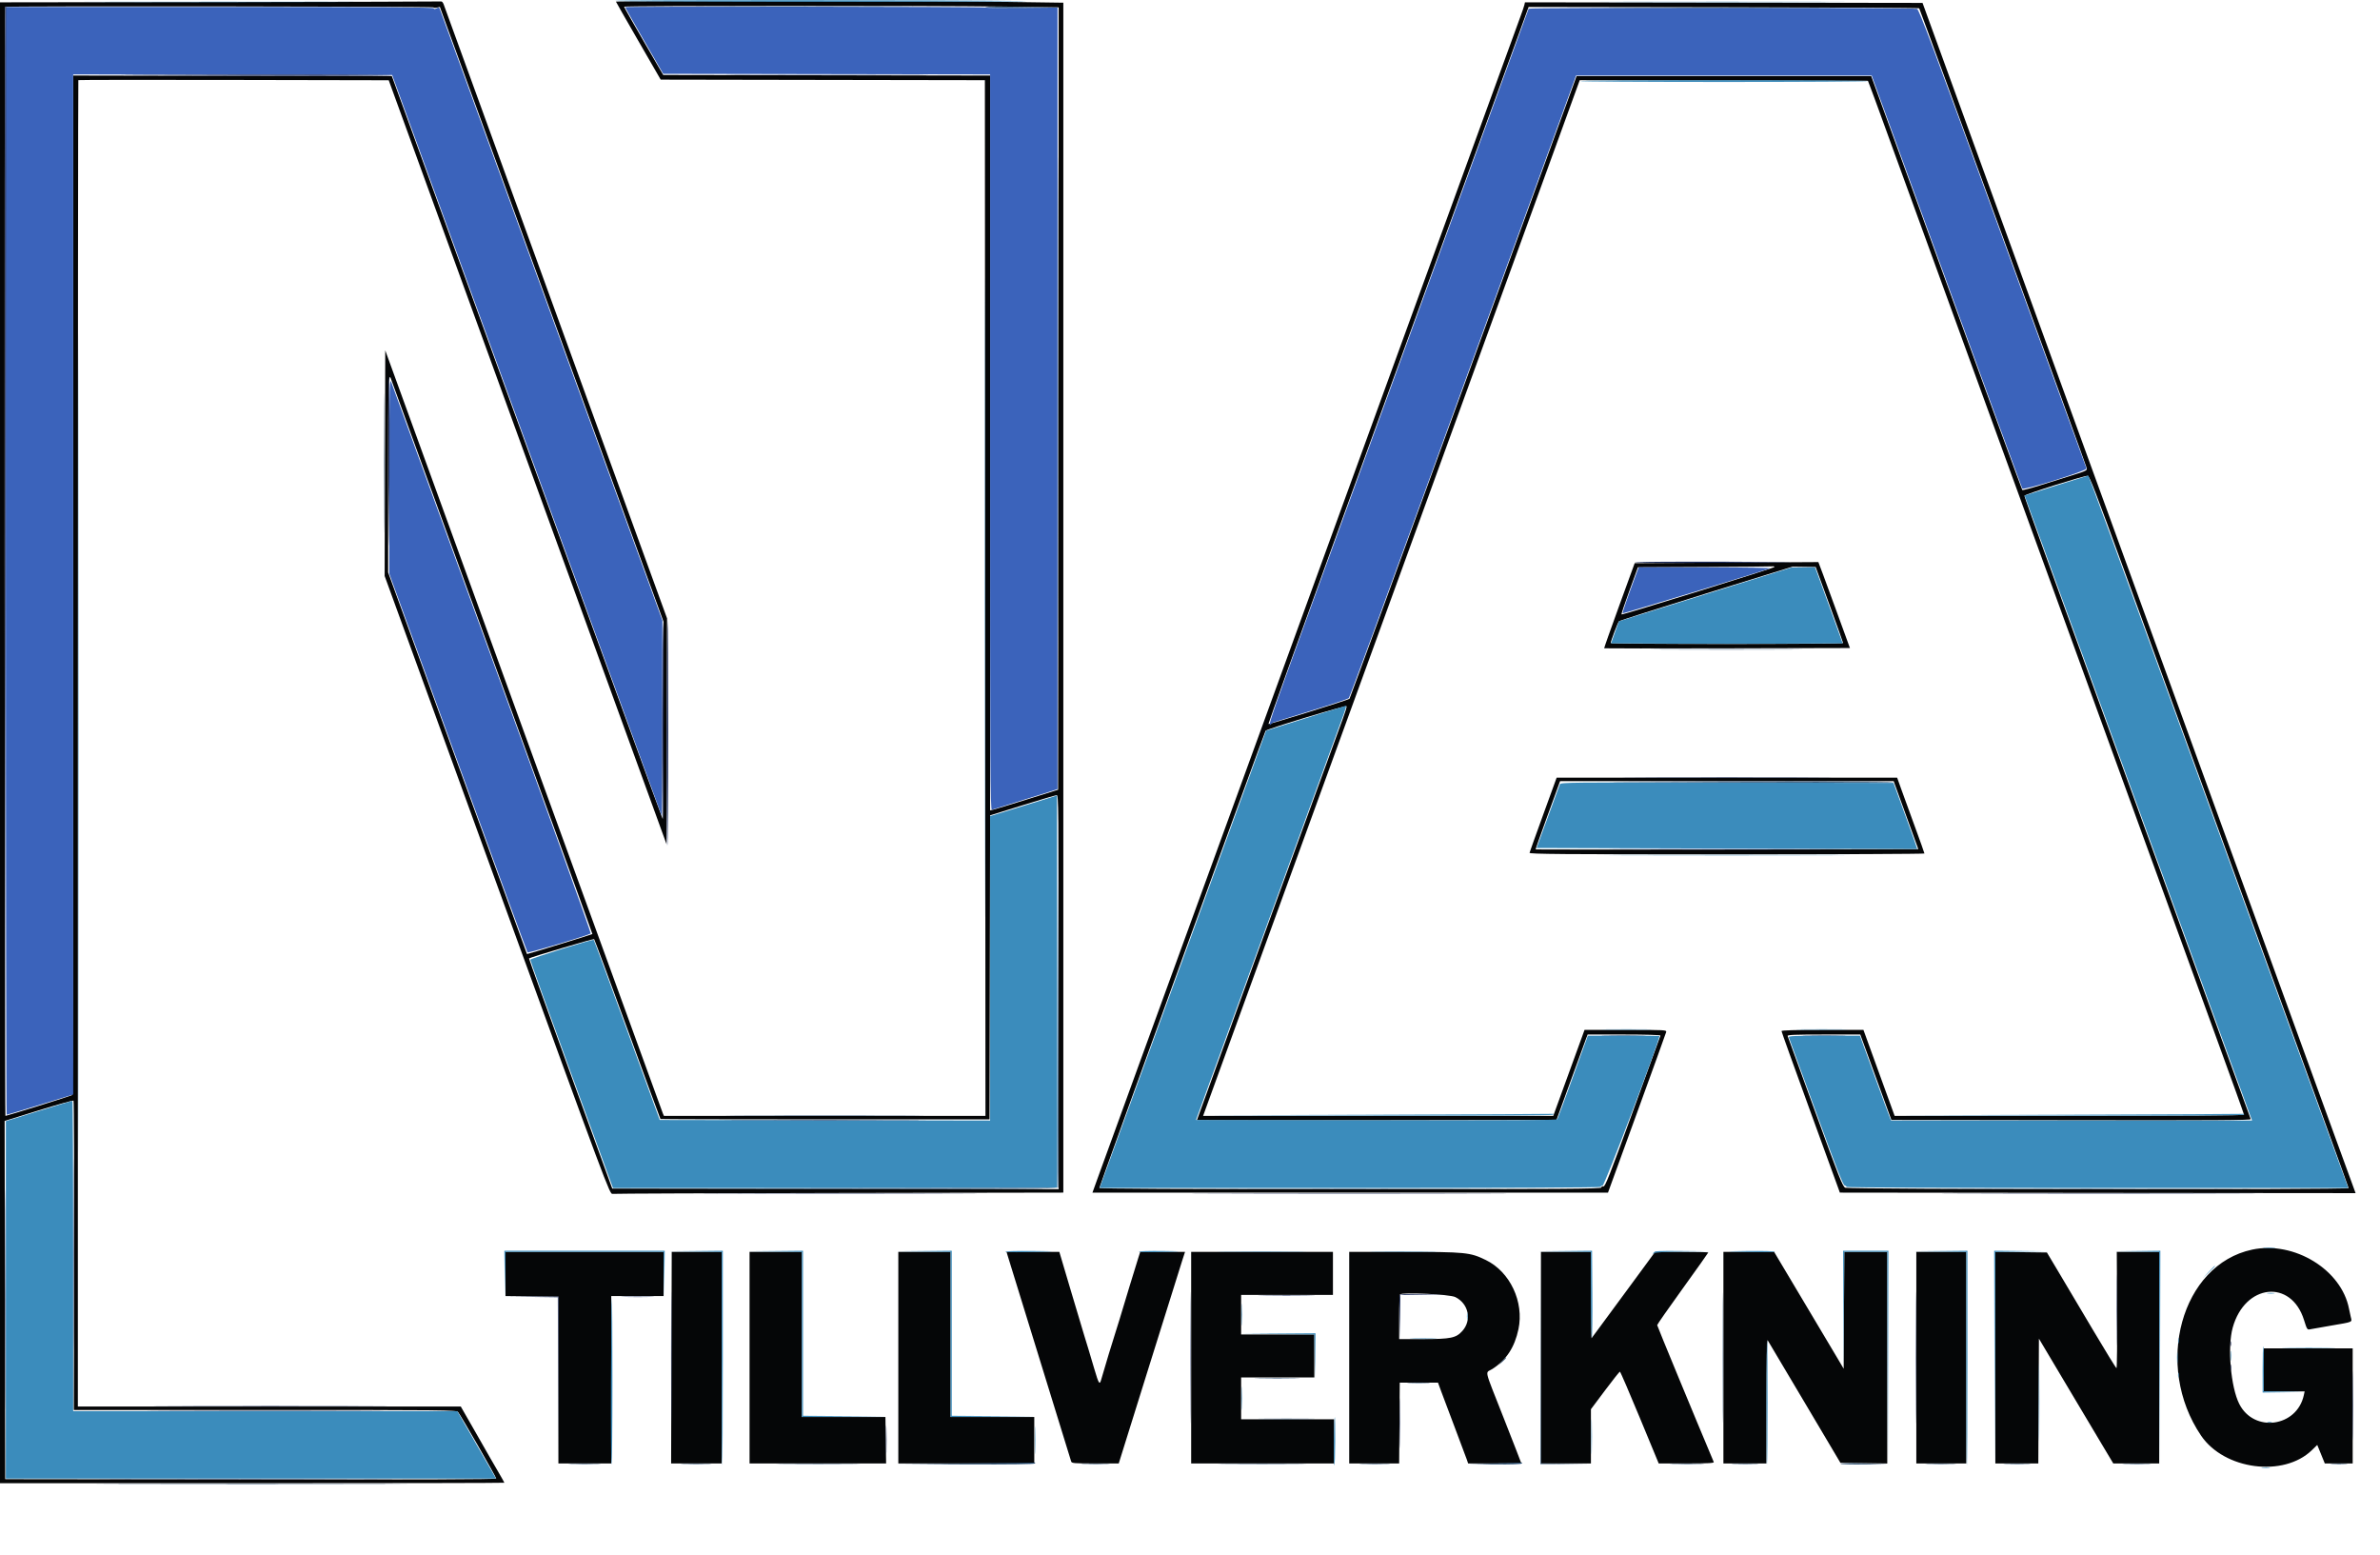
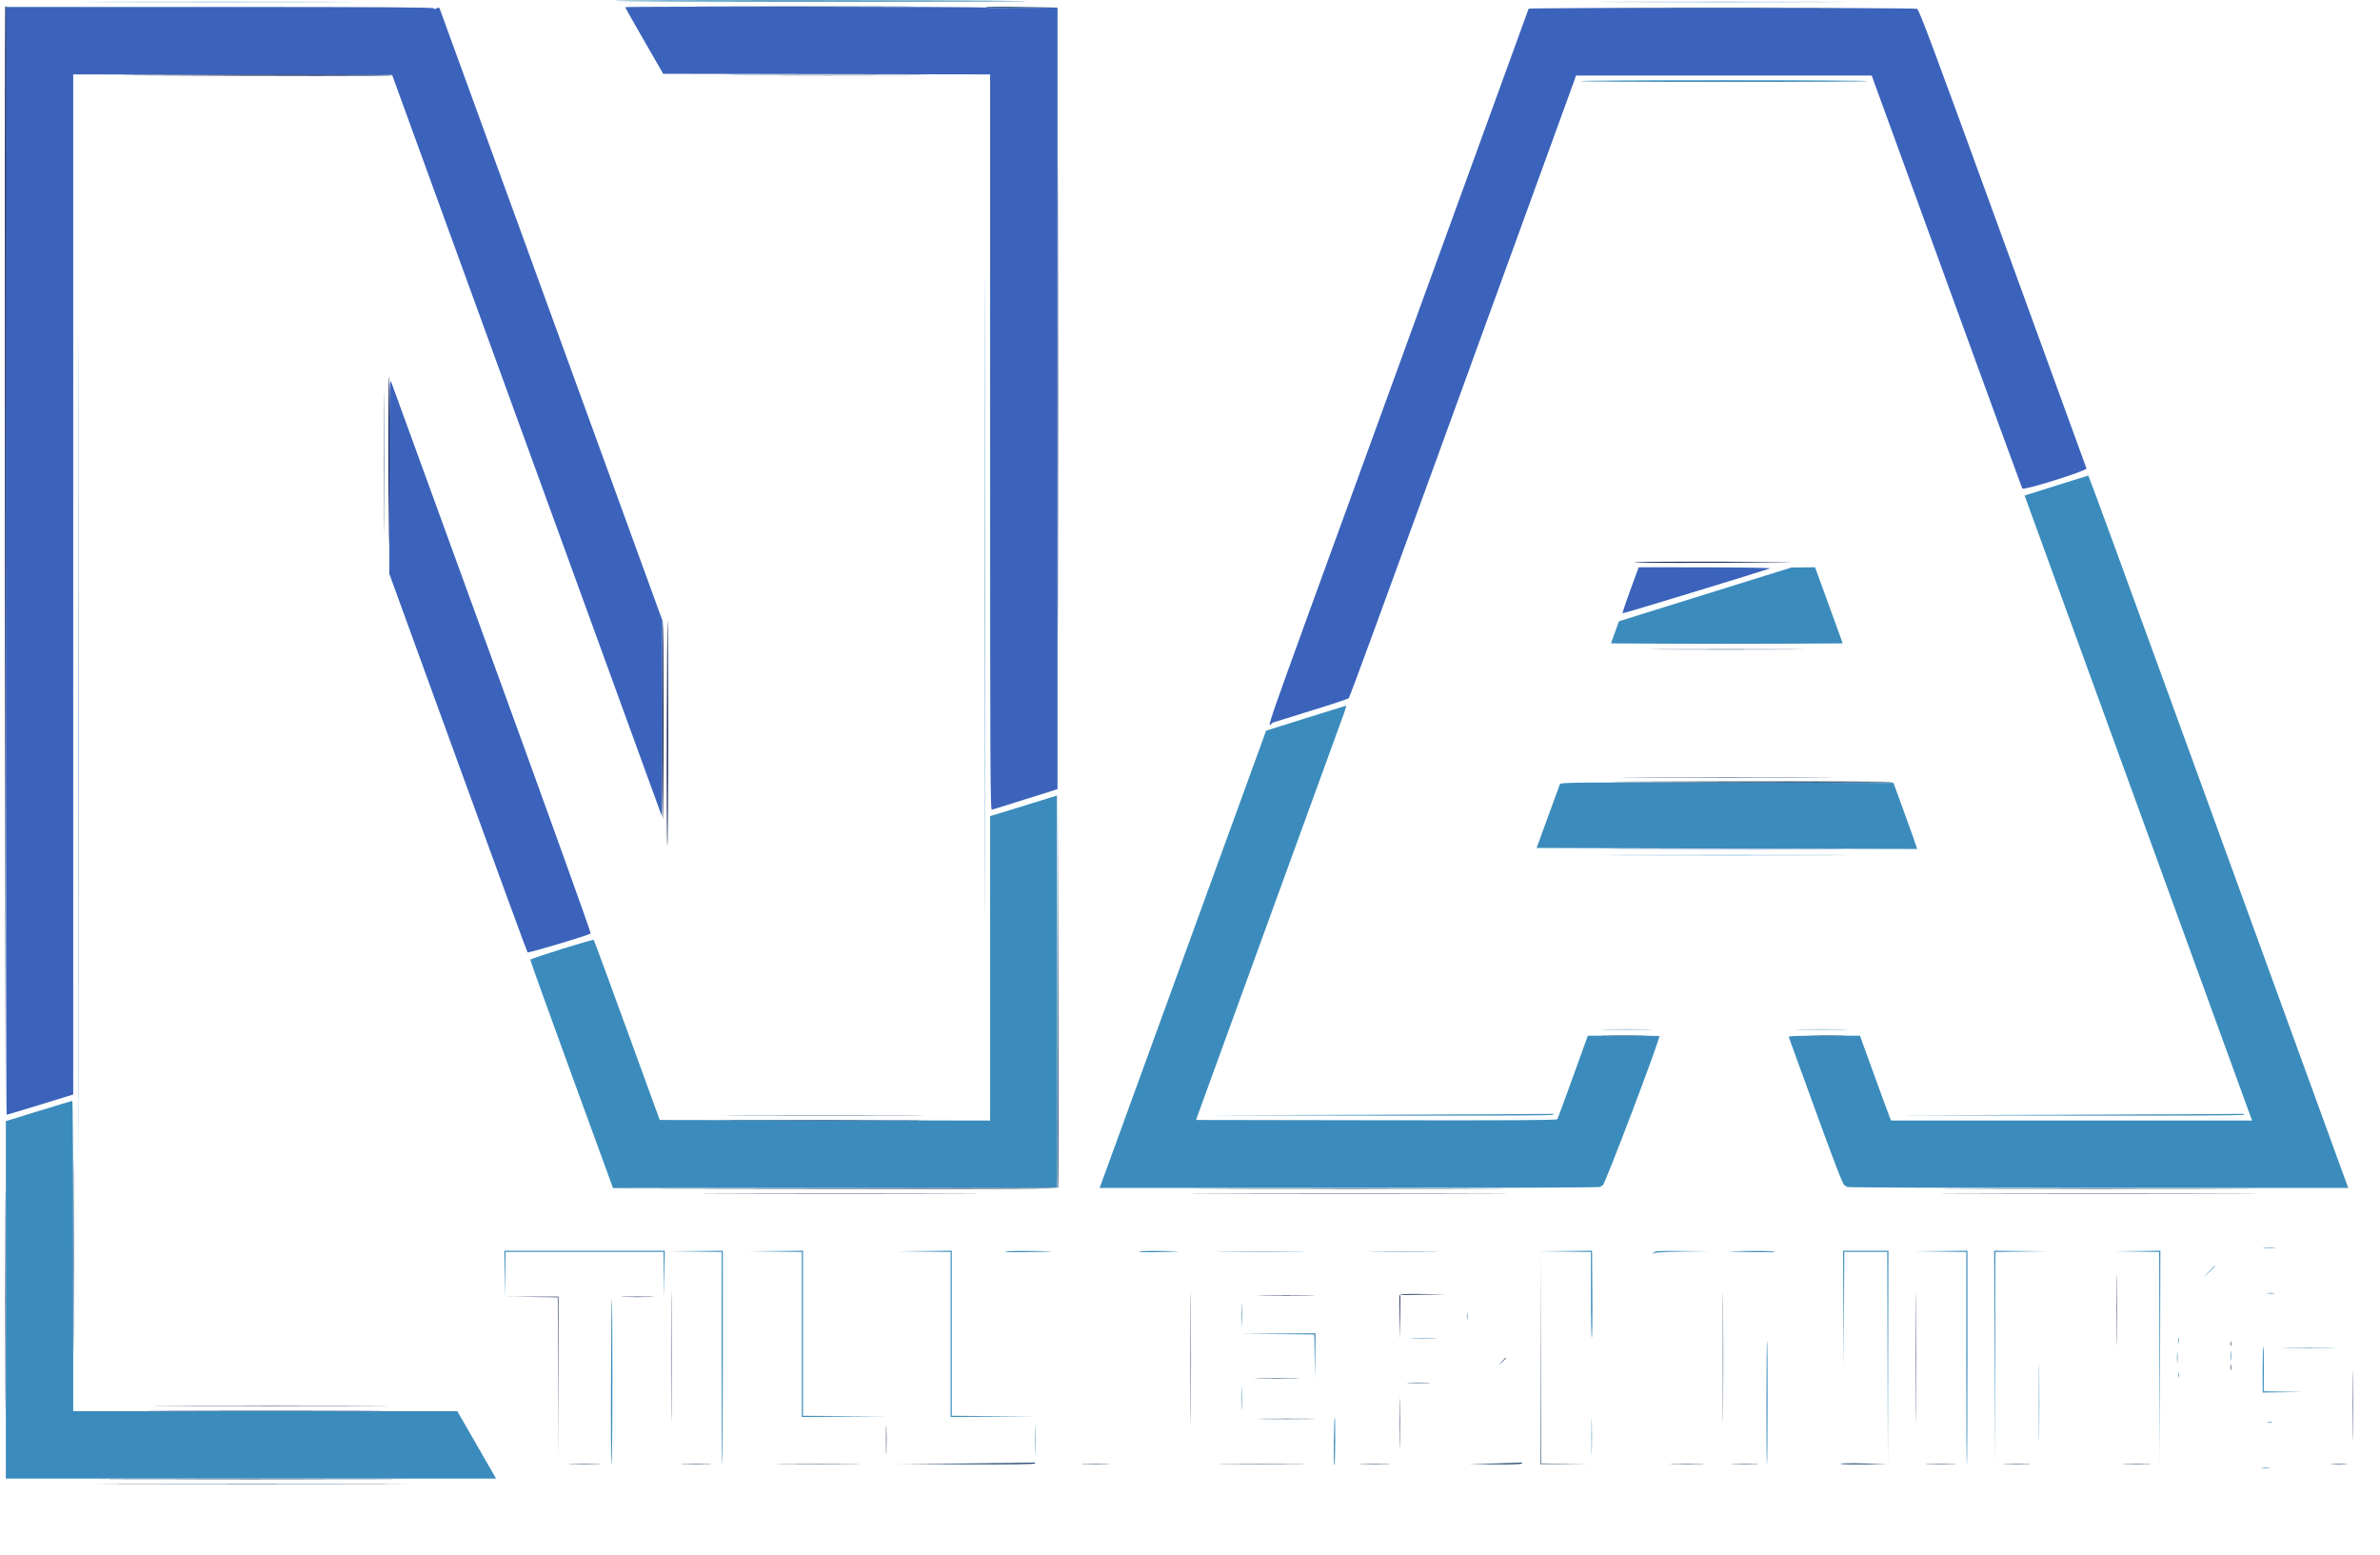
<svg xmlns="http://www.w3.org/2000/svg" id="svg" version="1.1" width="400" height="261.328" viewBox="0, 0, 400,261.328">
  <g id="svgg">
-     <path id="path0" d="M36.963 0.342 L -0.000 0.392 -0.000 124.805 L 0.000 249.219 42.383 249.219 C 65.693 249.219,84.766 249.183,84.766 249.139 C 84.766 249.096,84.336 248.327,83.810 247.430 C 83.284 246.534,82.647 245.433,82.394 244.985 C 82.141 244.536,80.923 242.404,79.688 240.249 L 77.441 236.329 45.264 236.329 L 13.086 236.328 13.086 124.935 C 13.086 63.669,13.123 13.505,13.167 13.460 C 13.212 13.416,24.967 13.402,39.290 13.431 L 65.332 13.483 88.672 77.650 L 112.012 141.817 112.062 122.862 L 112.111 103.906 93.435 52.588 C 83.163 24.363,74.672 1.028,74.567 0.732 C 74.462 0.437,74.275 0.217,74.151 0.244 C 74.027 0.270,57.292 0.314,36.963 0.342 M103.516 0.270 C 103.516 0.311,105.209 3.278,107.278 6.862 L 111.041 13.379 138.284 13.426 L 165.527 13.472 165.576 100.486 L 165.625 187.500 138.606 187.500 L 111.586 187.500 111.396 187.061 C 111.292 186.819,100.753 157.876,87.976 122.743 L 64.746 58.864 64.696 77.822 L 64.647 96.780 83.554 148.732 C 102.121 199.746,102.470 200.682,102.940 200.601 C 103.203 200.555,120.359 200.489,141.064 200.453 L 178.711 200.389 178.711 100.422 L 178.711 0.454 169.482 0.325 C 159.752 0.189,103.516 0.142,103.516 0.270 M256.197 0.830 C 256.143 1.072,255.837 1.973,255.516 2.832 C 255.195 3.691,247.370 25.181,238.127 50.586 C 206.760 136.801,203.560 145.593,197.849 161.230 C 194.711 169.824,191.813 177.778,191.408 178.906 C 191.004 180.034,189.423 184.385,187.895 188.574 C 186.367 192.764,184.777 197.136,184.361 198.291 L 183.605 200.391 226.929 200.391 L 270.252 200.391 275.088 187.099 C 277.748 179.789,279.969 173.637,280.024 173.427 C 280.121 173.055,279.967 173.047,273.216 173.048 L 266.309 173.050 263.680 180.275 L 261.051 187.500 231.626 187.500 L 202.200 187.500 207.223 173.682 C 209.986 166.082,212.470 159.248,212.743 158.496 C 213.016 157.744,222.483 131.729,233.782 100.684 C 245.081 69.639,256.840 37.317,259.914 28.857 L 265.502 13.475 289.719 13.525 L 313.936 13.574 314.273 14.453 C 314.458 14.937,314.795 15.837,315.020 16.455 C 315.245 17.073,315.600 18.040,315.807 18.604 C 316.015 19.167,316.902 21.606,317.778 24.023 C 318.654 26.440,321.566 34.438,324.249 41.797 C 326.932 49.155,337.903 79.302,348.629 108.789 C 359.355 138.276,370.159 167.963,372.639 174.759 C 375.119 181.555,377.148 187.202,377.148 187.308 C 377.148 187.433,366.890 187.500,347.788 187.500 L 318.427 187.500 315.805 180.275 L 313.184 173.050 306.299 173.049 C 301.751 173.047,299.414 173.114,299.414 173.246 C 299.414 173.355,301.535 179.266,304.126 186.381 C 306.718 193.495,308.924 199.558,309.028 199.853 L 309.217 200.389 352.558 200.439 C 376.395 200.466,395.898 200.484,395.898 200.478 C 395.898 200.473,393.959 195.155,391.588 188.662 C 389.217 182.168,384.948 170.439,382.102 162.598 C 377.238 149.196,374.549 141.811,373.211 138.184 C 372.894 137.324,361.493 105.991,347.875 68.555 L 323.116 0.488 289.706 0.439 L 256.296 0.390 256.197 0.830 M72.852 1.236 C 72.852 1.325,73.093 1.346,73.389 1.282 L 73.926 1.165 92.725 52.822 L 111.523 104.479 111.523 121.120 C 111.523 130.272,111.460 137.697,111.382 137.619 C 111.304 137.541,101.030 109.423,88.550 75.135 L 65.859 12.793 39.082 12.743 L 12.304 12.694 12.308 98.290 C 12.312 167.306,12.265 183.915,12.065 184.031 C 11.803 184.183,1.141 187.500,0.913 187.500 C 0.774 187.500,0.723 1.295,0.863 1.156 C 1.022 0.997,72.852 1.077,72.852 1.236 M168.701 1.106 L 177.930 1.236 177.881 66.966 L 177.832 132.697 172.656 134.310 C 169.810 135.197,167.239 135.977,166.943 136.043 L 166.406 136.164 166.406 74.430 L 166.406 12.697 138.937 12.647 L 111.468 12.598 108.181 6.934 C 106.374 3.818,104.892 1.204,104.889 1.123 C 104.881 0.942,156.032 0.929,168.701 1.106 M322.553 1.395 C 322.684 1.526,350.523 77.909,350.709 78.648 C 350.809 79.042,350.625 79.133,348.211 79.885 C 346.778 80.331,344.345 81.092,342.805 81.575 C 341.265 82.058,339.950 82.398,339.883 82.331 C 339.816 82.263,334.075 66.590,327.127 47.501 L 314.493 12.793 289.732 12.793 L 264.971 12.793 245.964 65.027 C 235.510 93.756,226.889 117.330,226.805 117.414 C 226.600 117.619,213.290 121.754,213.182 121.646 C 213.135 121.599,218.309 107.239,224.679 89.735 C 231.050 72.232,240.908 45.143,246.586 29.539 L 256.911 1.169 289.670 1.219 C 307.687 1.247,322.485 1.326,322.553 1.395 M65.735 63.721 C 65.811 63.962,73.465 85.025,82.745 110.527 C 92.024 136.028,99.593 156.915,99.564 156.940 C 99.458 157.035,88.612 160.356,88.572 160.306 C 88.550 160.277,83.289 145.840,76.882 128.223 L 65.233 96.191 65.234 79.736 C 65.234 64.345,65.298 62.315,65.735 63.721 M357.142 96.191 C 360.385 105.107,370.169 131.989,378.883 155.929 C 387.597 179.868,394.727 199.534,394.727 199.630 C 394.727 199.917,310.736 199.857,310.127 199.570 C 309.687 199.362,309.103 197.888,305.082 186.826 C 302.581 179.946,300.493 174.207,300.442 174.072 C 300.369 173.880,301.660 173.828,306.501 173.828 L 312.653 173.828 313.456 176.025 C 313.898 177.234,315.074 180.464,316.070 183.203 L 317.882 188.184 348.122 188.233 C 372.291 188.273,378.344 188.233,378.270 188.038 C 378.112 187.622,347.032 102.214,343.533 92.580 C 341.719 87.587,340.236 83.412,340.237 83.303 C 340.241 83.074,350.302 79.897,350.866 79.947 C 351.183 79.975,352.196 82.598,357.142 96.191 M290.151 94.531 L 274.736 94.629 272.144 101.751 C 270.718 105.669,269.576 108.899,269.607 108.930 C 269.638 108.961,278.945 108.964,290.289 108.936 L 310.914 108.887 308.282 101.669 C 306.834 97.700,305.631 94.448,305.608 94.443 C 305.585 94.438,298.630 94.478,290.151 94.531 M298.239 95.264 C 298.234 95.432,272.643 103.372,272.515 103.244 C 272.469 103.198,273.072 101.395,273.855 99.238 L 275.280 95.316 286.419 95.264 C 292.546 95.235,297.712 95.190,297.900 95.164 C 298.088 95.138,298.241 95.183,298.239 95.264 M307.460 101.577 C 308.728 105.047,309.766 107.957,309.766 108.045 C 309.766 108.132,300.977 108.203,290.234 108.203 C 279.492 108.203,270.703 108.132,270.703 108.045 C 270.703 107.743,271.904 104.588,272.092 104.395 C 272.197 104.287,278.805 102.178,286.776 99.707 L 301.268 95.215 303.212 95.242 L 305.155 95.269 307.460 101.577 M225.702 120.724 C 224.328 124.415,201.172 188.106,201.172 188.193 C 201.172 188.242,214.766 188.260,231.381 188.233 L 261.591 188.184 263.898 181.836 C 265.167 178.345,266.346 175.115,266.517 174.658 L 266.829 173.828 272.982 173.828 C 276.514 173.828,279.106 173.902,279.069 174.003 C 279.033 174.099,276.938 179.859,274.414 186.803 C 270.510 197.542,269.773 199.415,269.482 199.342 C 269.278 199.290,269.141 199.366,269.141 199.530 C 269.141 199.765,263.075 199.805,226.953 199.805 C 198.312 199.805,184.766 199.740,184.766 199.605 C 184.766 199.324,212.530 122.986,212.705 122.785 C 212.992 122.455,226.269 118.442,226.327 118.667 C 226.359 118.789,226.078 119.714,225.702 120.724 M259.375 136.845 C 258.140 140.244,257.100 143.144,257.066 143.290 C 257.013 143.512,262.354 143.555,290.220 143.555 C 308.490 143.555,323.436 143.489,323.435 143.408 C 323.433 143.328,322.723 141.328,321.855 138.965 C 320.988 136.602,319.957 133.767,319.563 132.666 L 318.848 130.665 290.234 130.665 L 261.621 130.665 259.375 136.845 M320.334 136.964 L 322.407 142.676 290.273 142.725 C 272.599 142.752,258.116 142.752,258.088 142.723 C 258.060 142.695,258.973 140.102,260.118 136.961 L 262.200 131.250 290.231 131.251 L 318.262 131.252 320.334 136.964 M177.930 166.700 L 177.930 199.806 140.412 199.756 L 102.895 199.707 95.871 180.397 C 92.009 169.776,88.874 161.067,88.906 161.042 C 89.183 160.832,99.741 157.701,99.850 157.797 C 99.929 157.867,102.454 164.679,105.461 172.935 C 108.468 181.191,110.960 187.979,110.999 188.018 C 111.038 188.057,123.499 188.089,138.690 188.089 L 166.309 188.089 166.358 162.544 L 166.408 137.000 171.827 135.313 C 174.807 134.386,177.400 133.619,177.588 133.610 C 177.912 133.595,177.930 135.294,177.930 166.700 M12.453 210.998 L 12.402 236.914 44.550 236.914 C 74.925 236.914,76.713 236.933,76.988 237.256 C 77.410 237.751,83.398 248.193,83.398 248.432 C 83.398 248.570,70.410 248.618,42.139 248.584 L 0.879 248.535 0.829 218.442 L 0.780 188.349 6.494 186.574 C 9.636 185.598,12.274 184.863,12.355 184.940 C 12.436 185.018,12.480 196.743,12.453 210.998 M378.530 209.965 C 366.591 212.488,361.930 229.435,369.932 241.226 C 373.831 246.970,383.808 248.275,388.554 243.662 L 389.454 242.787 389.711 243.415 C 389.853 243.760,390.139 244.460,390.346 244.970 L 390.723 245.897 393.066 245.898 L 395.410 245.898 395.410 236.230 L 395.410 226.563 387.939 226.563 L 380.469 226.563 380.469 230.176 L 380.469 233.789 383.902 233.789 L 387.336 233.789 387.198 234.424 C 386.034 239.802,378.812 240.780,376.345 235.894 C 374.917 233.064,374.339 226.355,375.242 223.088 C 377.284 215.705,385.070 214.868,387.230 221.799 C 387.727 223.390,387.768 223.453,388.258 223.355 C 388.540 223.298,390.088 223.025,391.699 222.749 C 395.622 222.074,395.305 222.217,395.078 221.234 C 394.974 220.781,394.846 220.190,394.795 219.922 C 393.541 213.345,385.585 208.474,378.530 209.965 M84.961 214.059 L 84.961 217.766 89.404 217.819 L 93.848 217.871 93.848 231.885 L 93.848 245.898 98.291 245.898 L 102.734 245.898 102.734 231.836 L 102.734 217.773 107.129 217.773 L 111.523 217.773 111.523 214.063 L 111.523 210.352 98.242 210.352 L 84.961 210.352 84.961 214.059 M112.844 228.125 L 112.793 245.898 117.041 245.898 L 121.289 245.898 121.289 228.125 L 121.289 210.352 117.092 210.352 L 112.895 210.352 112.844 228.125 M125.977 228.125 L 125.977 245.898 137.451 245.899 L 148.926 245.899 148.869 241.992 L 148.812 238.086 141.789 238.086 L 134.766 238.086 134.766 224.219 L 134.766 210.352 130.371 210.352 L 125.977 210.352 125.977 228.125 M150.977 228.125 L 150.977 245.898 162.402 245.898 L 173.828 245.898 173.828 241.992 L 173.828 238.086 166.797 238.086 L 159.766 238.086 159.766 224.219 L 159.766 210.352 155.371 210.352 L 150.977 210.352 150.977 228.125 M169.326 210.889 C 169.413 211.184,171.835 219.028,174.708 228.320 C 177.580 237.612,179.974 245.369,180.027 245.557 C 180.115 245.868,180.479 245.898,184.074 245.898 L 188.024 245.898 193.165 229.443 C 195.992 220.393,198.499 212.395,198.735 211.670 L 199.165 210.352 195.399 210.352 L 191.633 210.352 191.335 211.279 C 190.943 212.500,188.787 219.567,188.162 221.680 C 187.892 222.593,187.591 223.560,187.492 223.828 C 187.278 224.416,185.387 230.655,185.110 231.689 C 184.811 232.803,184.688 232.625,183.894 229.932 C 183.058 227.099,182.710 225.945,182.231 224.414 C 182.047 223.823,181.028 220.417,179.968 216.846 L 178.041 210.352 173.604 210.352 L 169.168 210.352 169.326 210.889 M200.195 228.125 L 200.195 245.898 212.207 245.898 L 224.219 245.898 224.219 242.188 L 224.219 238.477 216.406 238.477 L 208.594 238.477 208.594 234.961 L 208.594 231.445 214.746 231.445 L 220.898 231.445 220.898 227.832 L 220.898 224.219 214.746 224.219 L 208.594 224.219 208.594 220.898 L 208.594 217.578 216.309 217.578 L 224.023 217.578 224.023 213.965 L 224.023 210.352 212.109 210.352 L 200.195 210.352 200.195 228.125 M226.758 228.125 L 226.758 245.898 230.955 245.898 L 235.151 245.898 235.203 239.111 L 235.254 232.324 238.468 232.324 L 241.683 232.324 242.218 233.789 C 242.512 234.595,243.555 237.363,244.535 239.941 C 245.515 242.520,246.413 244.915,246.531 245.264 L 246.745 245.898 251.205 245.898 C 253.657 245.898,255.664 245.864,255.664 245.822 C 255.664 245.779,254.346 242.392,252.734 238.294 C 249.293 229.543,249.586 230.817,250.830 230.016 C 253.166 228.513,254.557 226.388,255.202 223.341 C 256.172 218.753,253.790 213.698,249.726 211.720 C 247.059 210.422,246.353 210.352,235.946 210.352 L 226.758 210.352 226.758 228.125 M258.984 228.125 L 258.984 245.898 263.184 245.898 L 267.383 245.898 267.383 241.343 L 267.383 236.787 269.749 233.628 C 271.050 231.890,272.177 230.469,272.253 230.469 C 272.329 230.469,273.828 233.940,275.583 238.184 L 278.776 245.898 283.452 245.898 C 287.117 245.898,288.106 245.846,288.025 245.654 C 284.824 238.054,278.516 222.795,278.516 222.653 C 278.516 222.544,280.449 219.775,282.813 216.500 C 285.176 213.224,287.109 210.500,287.109 210.447 C 287.109 210.395,285.098 210.352,282.640 210.352 L 278.171 210.352 273.611 216.553 C 271.103 219.963,268.698 223.228,268.266 223.807 L 267.480 224.860 267.429 217.606 L 267.378 210.352 263.181 210.352 L 258.984 210.352 258.984 228.125 M289.648 228.125 L 289.648 245.898 293.262 245.898 L 296.875 245.898 296.886 235.400 C 296.894 228.630,296.964 225.006,297.085 225.195 C 297.188 225.356,299.983 230.059,303.296 235.645 L 309.320 245.801 313.254 245.854 L 317.188 245.907 317.188 228.129 L 317.188 210.352 313.576 210.352 L 309.965 210.352 309.914 220.166 L 309.863 229.980 308.703 228.027 C 308.065 226.953,305.435 222.537,302.858 218.213 L 298.172 210.352 293.910 210.352 L 289.648 210.352 289.648 228.125 M322.070 228.125 L 322.070 245.898 326.270 245.898 L 330.469 245.898 330.469 228.125 L 330.469 210.352 326.270 210.352 L 322.070 210.352 322.070 228.125 M335.352 228.121 L 335.352 245.898 338.963 245.898 L 342.575 245.898 342.625 235.413 L 342.676 224.927 346.853 231.946 C 349.150 235.806,351.962 240.525,353.102 242.432 L 355.174 245.898 359.032 245.898 L 362.891 245.898 362.891 228.125 L 362.891 210.352 359.326 210.352 L 355.762 210.351 355.814 220.117 C 355.843 225.488,355.797 229.883,355.713 229.883 C 355.629 229.883,353.829 226.960,351.713 223.389 C 349.598 219.817,347.001 215.444,345.943 213.672 L 344.019 210.449 339.685 210.397 L 335.352 210.344 335.352 228.121 M244.585 217.940 C 246.835 219.048,247.410 221.826,245.765 223.647 C 244.702 224.824,243.837 225.000,239.125 225.000 L 235.156 225.000 235.156 221.322 C 235.156 219.299,235.222 217.577,235.303 217.497 C 235.708 217.092,243.631 217.470,244.585 217.940 " stroke="none" fill="#050607" fill-rule="evenodd" />
    <path id="path1" d="M105.078 1.203 C 105.078 1.274,106.515 3.823,108.271 6.867 L 111.464 12.402 138.935 12.452 L 166.406 12.501 166.406 74.338 C 166.406 129.732,166.437 136.163,166.705 136.060 C 166.869 135.997,168.737 135.412,170.855 134.759 C 172.974 134.106,175.388 133.350,176.221 133.079 L 177.734 132.585 177.734 66.927 L 177.735 1.270 171.836 1.324 C 168.591 1.354,165.814 1.332,165.664 1.274 C 165.266 1.121,105.078 1.051,105.078 1.203 M0.977 94.238 C 0.977 145.425,1.042 187.305,1.121 187.305 C 1.201 187.305,3.750 186.540,6.785 185.604 L 12.305 183.904 12.305 98.201 L 12.305 12.499 39.106 12.548 L 65.908 12.598 73.831 34.375 C 78.189 46.353,88.387 74.372,96.493 96.641 L 111.230 137.130 111.280 120.698 L 111.330 104.266 105.096 87.143 C 101.668 77.725,93.280 54.683,86.457 35.938 C 79.634 17.192,73.992 1.703,73.920 1.517 C 73.813 1.240,73.715 1.218,73.378 1.399 C 73.073 1.562,72.949 1.561,72.893 1.395 C 72.838 1.229,63.675 1.172,36.898 1.172 L 0.977 1.172 0.977 94.238 M256.912 1.465 C 256.745 1.930,248.163 25.519,231.400 71.582 C 210.580 128.795,213.055 121.711,213.995 121.390 C 214.408 121.249,217.383 120.323,220.605 119.333 C 223.828 118.343,226.566 117.433,226.690 117.311 C 226.813 117.189,232.541 101.621,239.417 82.715 C 246.294 63.809,254.706 40.693,258.110 31.348 C 261.515 22.002,264.431 13.982,264.590 13.525 L 264.880 12.695 289.727 12.695 L 314.574 12.695 327.160 47.281 C 334.082 66.304,339.807 81.966,339.880 82.088 C 340.098 82.445,350.813 79.091,350.668 78.711 C 350.607 78.550,344.265 61.132,336.574 40.005 C 324.755 7.534,322.529 1.574,322.185 1.481 C 321.417 1.274,256.986 1.258,256.912 1.465 M65.444 79.893 L 65.430 96.406 76.970 128.135 C 83.317 145.585,88.579 159.935,88.662 160.022 C 88.809 160.176,98.964 157.137,99.277 156.845 C 99.363 156.765,91.948 136.142,82.799 111.016 C 73.649 85.890,66.005 64.893,65.811 64.355 C 65.466 63.400,65.458 63.733,65.444 79.893 M275.037 96.338 C 273.519 100.412,272.633 102.972,272.712 103.051 C 272.784 103.123,295.167 96.304,297.461 95.512 C 297.747 95.413,293.276 95.337,286.684 95.328 L 275.419 95.313 275.037 96.338 M274.185 142.725 C 283.029 142.753,297.443 142.753,306.217 142.725 C 314.990 142.696,307.754 142.673,290.137 142.673 C 272.520 142.673,265.341 142.696,274.185 142.725 " stroke="none" fill="#3b63bb" fill-rule="evenodd" />
    <path id="path2" d="M103.320 0.146 C 103.321 0.227,120.305 0.293,141.065 0.293 C 161.824 0.293,175.645 0.239,171.777 0.173 C 161.477 -0.003,103.320 -0.025,103.320 0.146 M18.295 0.342 C 28.411 0.370,45.022 0.370,55.209 0.342 C 65.396 0.314,57.119 0.291,36.816 0.291 C 16.514 0.291,8.179 0.314,18.295 0.342 M272.705 0.342 C 281.917 0.370,296.990 0.370,306.201 0.342 C 315.413 0.314,307.876 0.291,289.453 0.291 C 271.030 0.291,263.494 0.314,272.705 0.342 M13.183 124.805 C 13.183 186.089,13.205 211.160,13.232 180.518 C 13.260 149.875,13.260 99.734,13.232 69.092 C 13.205 38.450,13.183 63.521,13.183 124.805 M165.526 100.391 C 165.526 148.247,165.549 167.825,165.576 143.896 C 165.604 119.968,165.604 80.813,165.576 56.885 C 165.549 32.957,165.526 52.534,165.526 100.391 M265.558 13.623 C 265.508 13.704,276.393 13.770,289.746 13.770 C 303.100 13.770,313.984 13.704,313.935 13.623 C 313.885 13.542,303.000 13.477,289.746 13.477 C 276.492 13.477,265.607 13.542,265.558 13.623 M345.575 81.590 L 340.271 83.257 340.523 83.963 C 341.006 85.313,377.319 185.070,377.910 186.670 L 378.506 188.281 348.171 188.281 L 317.836 188.281 317.643 187.842 C 317.537 187.600,316.358 184.393,315.024 180.714 L 312.598 174.027 306.571 174.025 C 301.830 174.024,300.564 174.076,300.636 174.268 C 300.687 174.402,302.739 180.040,305.198 186.798 C 308.522 195.933,309.756 199.107,310.010 199.174 C 310.198 199.224,310.352 199.342,310.352 199.437 C 310.352 199.536,328.244 199.609,352.507 199.609 L 394.662 199.609 386.818 178.076 C 382.504 166.233,372.697 139.294,365.026 118.213 C 357.354 97.131,351.033 79.892,350.978 79.902 C 350.924 79.913,348.492 80.672,345.575 81.590 M286.583 99.870 L 272.092 104.385 271.427 106.245 L 270.762 108.105 280.498 108.156 C 285.853 108.184,294.613 108.184,299.966 108.156 L 309.697 108.105 307.683 102.539 C 306.575 99.478,305.529 96.599,305.357 96.143 L 305.046 95.313 303.060 95.334 L 301.074 95.356 286.583 99.870 M219.434 120.682 L 212.794 122.766 211.979 125.006 C 211.530 126.238,205.235 143.528,197.989 163.428 L 184.814 199.609 226.989 199.609 C 252.891 199.609,269.120 199.539,269.052 199.428 C 268.990 199.328,269.131 199.218,269.364 199.184 C 269.700 199.134,278.800 175.173,278.902 174.072 C 278.904 174.045,276.196 174.023,272.884 174.023 L 266.862 174.023 264.372 180.923 C 263.002 184.718,261.818 187.926,261.739 188.052 C 261.631 188.228,254.380 188.271,231.303 188.233 L 201.009 188.184 213.199 154.688 C 219.904 136.265,225.607 120.598,225.874 119.873 C 226.141 119.148,226.295 118.565,226.217 118.577 C 226.138 118.589,223.086 119.536,219.434 120.682 M262.160 131.786 C 262.087 131.975,261.178 134.458,260.140 137.305 L 258.254 142.480 290.211 142.578 C 307.787 142.632,322.191 142.667,322.220 142.656 C 322.249 142.645,321.363 140.140,320.252 137.090 L 318.232 131.543 290.262 131.493 C 263.759 131.447,262.286 131.462,262.160 131.786 M173.340 135.003 C 170.977 135.736,168.450 136.514,167.725 136.731 L 166.406 137.126 166.406 162.704 L 166.406 188.283 138.643 188.233 L 110.880 188.184 105.389 173.110 C 102.369 164.820,99.850 157.988,99.790 157.928 C 99.641 157.779,89.189 161.039,89.128 161.254 C 89.100 161.348,92.217 170.020,96.053 180.524 L 103.027 199.622 140.317 199.615 C 160.826 199.611,177.635 199.578,177.671 199.543 C 177.706 199.507,177.713 184.671,177.686 166.574 L 177.637 133.670 173.340 135.003 M273.486 143.701 C 282.698 143.729,297.771 143.729,306.982 143.701 C 316.194 143.673,308.657 143.650,290.234 143.650 C 271.812 143.650,264.275 143.673,273.486 143.701 M269.886 172.998 C 271.853 173.030,275.017 173.030,276.917 172.998 C 278.817 172.966,277.207 172.940,273.340 172.940 C 269.473 172.940,267.918 172.966,269.886 172.998 M302.698 172.998 C 304.666 173.030,307.830 173.030,309.729 172.998 C 311.629 172.966,310.020 172.940,306.152 172.940 C 302.285 172.940,300.731 172.966,302.698 172.998 M6.498 186.681 L 0.985 188.379 0.981 218.408 L 0.977 248.438 42.173 248.438 L 83.370 248.438 80.116 242.773 L 76.861 237.109 44.583 237.109 L 12.305 237.109 12.305 211.035 C 12.305 196.694,12.239 184.966,12.158 184.972 C 12.078 184.979,9.531 185.748,6.498 186.681 M231.641 187.305 L 202.246 187.404 231.580 187.452 C 250.978 187.484,260.955 187.434,261.035 187.305 C 261.102 187.197,261.129 187.131,261.096 187.157 C 261.062 187.184,247.808 187.250,231.641 187.305 M347.754 187.305 L 318.457 187.404 347.803 187.452 C 367.268 187.484,377.148 187.434,377.148 187.305 C 377.148 187.197,377.126 187.131,377.100 187.157 C 377.073 187.184,363.867 187.250,347.754 187.305 M380.523 209.714 C 381.037 209.754,381.828 209.754,382.281 209.713 C 382.735 209.672,382.314 209.639,381.348 209.640 C 380.381 209.640,380.010 209.674,380.523 209.714 M84.810 214.111 L 84.855 218.066 84.912 214.209 L 84.969 210.352 98.242 210.352 L 111.515 210.352 111.573 214.209 L 111.630 218.066 111.674 214.111 L 111.719 210.156 98.242 210.156 L 84.766 210.156 84.810 214.111 M116.945 210.303 L 121.293 210.359 121.287 228.255 C 121.284 238.098,121.327 246.197,121.383 246.252 C 121.439 246.308,121.484 238.210,121.484 228.255 L 121.484 210.156 117.041 210.201 L 112.598 210.246 116.945 210.303 M130.322 210.303 L 134.766 210.359 134.766 224.222 L 134.766 238.086 141.943 238.040 L 149.121 237.993 142.041 237.940 L 134.961 237.886 134.961 224.021 L 134.961 210.156 130.420 210.201 L 125.879 210.246 130.322 210.303 M155.322 210.303 L 159.766 210.359 159.766 224.222 L 159.766 238.086 166.943 238.040 L 174.121 237.993 167.041 237.940 L 159.961 237.886 159.961 224.021 L 159.961 210.156 155.420 210.201 L 150.879 210.246 155.322 210.303 M168.945 210.303 C 168.945 210.383,170.329 210.427,172.021 210.399 C 177.714 210.306,178.252 210.236,173.584 210.196 C 171.033 210.174,168.945 210.222,168.945 210.303 M191.406 210.303 C 191.406 210.383,192.570 210.426,193.994 210.398 C 198.854 210.303,199.319 210.234,195.361 210.195 C 193.186 210.174,191.406 210.222,191.406 210.303 M206.020 210.303 C 209.385 210.333,214.834 210.333,218.129 210.303 C 221.425 210.273,218.672 210.248,212.012 210.248 C 205.352 210.248,202.655 210.273,206.020 210.303 M231.299 210.303 C 233.850 210.333,238.025 210.333,240.576 210.303 C 243.127 210.272,241.040 210.246,235.938 210.246 C 230.835 210.246,228.748 210.272,231.299 210.303 M263.037 210.303 L 267.383 210.359 267.383 217.593 C 267.383 221.572,267.449 224.787,267.529 224.737 C 267.610 224.688,267.652 221.386,267.622 217.402 L 267.569 210.156 263.130 210.201 L 258.691 210.246 263.037 210.303 M277.905 210.498 C 277.668 210.800,277.673 210.812,277.945 210.599 C 278.164 210.429,279.559 210.343,282.730 210.303 L 287.207 210.246 282.690 210.201 C 278.588 210.160,278.148 210.188,277.905 210.498 M290.918 210.292 C 294.786 210.431,298.393 210.437,298.310 210.303 C 298.260 210.222,296.225 210.174,293.787 210.196 C 291.350 210.218,290.059 210.261,290.918 210.292 M309.813 220.068 L 309.860 229.980 309.912 220.166 L 309.965 210.352 313.575 210.352 L 317.185 210.352 317.236 228.369 L 317.287 246.387 317.335 228.271 L 317.383 210.156 313.574 210.156 L 309.766 210.156 309.813 220.068 M326.125 210.303 L 330.473 210.359 330.467 228.255 C 330.463 238.098,330.506 246.197,330.562 246.252 C 330.618 246.308,330.664 238.210,330.664 228.255 L 330.664 210.156 326.221 210.201 L 321.777 210.246 326.125 210.303 M335.204 228.174 L 335.252 246.191 335.303 228.275 L 335.354 210.359 339.796 210.303 L 344.238 210.246 339.697 210.201 L 335.156 210.156 335.204 228.174 M359.227 210.302 L 362.889 210.360 362.939 228.276 L 362.990 246.191 363.038 228.174 L 363.086 210.156 359.326 210.200 L 355.566 210.245 359.227 210.302 M371.184 213.721 L 370.215 214.746 371.240 213.777 C 371.804 213.244,372.266 212.782,372.266 212.751 C 372.266 212.606,372.085 212.768,371.184 213.721 M381.104 217.327 C 381.399 217.372,381.882 217.372,382.178 217.327 C 382.473 217.283,382.231 217.246,381.641 217.246 C 381.050 217.246,380.808 217.283,381.104 217.327 M208.672 220.898 C 208.672 222.563,208.702 223.245,208.739 222.412 C 208.776 221.580,208.776 220.217,208.739 219.385 C 208.702 218.552,208.672 219.233,208.672 220.898 M102.688 232.129 C 102.660 239.810,102.703 246.094,102.783 246.094 C 102.864 246.094,102.930 239.810,102.930 232.129 C 102.930 224.448,102.887 218.164,102.835 218.164 C 102.782 218.164,102.716 224.448,102.688 232.129 M246.540 221.191 C 246.542 221.729,246.580 221.925,246.625 221.628 C 246.669 221.331,246.668 220.892,246.622 220.652 C 246.576 220.411,246.539 220.654,246.540 221.191 M214.693 224.170 L 220.890 224.224 220.948 227.981 L 221.005 231.738 221.049 227.881 L 221.094 224.023 214.795 224.069 L 208.496 224.115 214.693 224.170 M366.065 225.293 C 366.067 225.723,366.107 225.875,366.154 225.632 C 366.200 225.390,366.199 225.038,366.150 224.851 C 366.101 224.665,366.063 224.863,366.065 225.293 M237.364 224.950 C 238.417 224.986,240.087 224.985,241.075 224.950 C 242.063 224.915,241.201 224.886,239.160 224.886 C 237.119 224.886,236.311 224.915,237.364 224.950 M296.878 235.654 C 296.873 241.435,296.913 246.121,296.966 246.068 C 297.094 245.940,297.114 225.369,296.986 225.241 C 296.932 225.187,296.884 229.873,296.878 235.654 M342.669 235.645 C 342.669 241.445,342.694 243.790,342.725 240.855 C 342.755 237.921,342.755 233.174,342.724 230.308 C 342.694 227.443,342.669 229.844,342.669 235.645 M380.273 230.046 L 380.273 233.984 383.643 233.941 L 387.012 233.897 383.733 233.838 L 380.454 233.780 380.477 230.057 C 380.490 228.009,380.450 226.283,380.387 226.220 C 380.325 226.158,380.273 227.879,380.273 230.046 M384.437 226.513 C 386.458 226.545,389.710 226.545,391.663 226.513 C 393.617 226.482,391.963 226.456,387.988 226.456 C 384.014 226.456,382.415 226.482,384.437 226.513 M374.869 227.832 C 374.870 228.584,374.905 228.868,374.947 228.462 C 374.990 228.057,374.989 227.442,374.946 227.095 C 374.903 226.749,374.868 227.080,374.869 227.832 M365.886 228.125 C 365.886 228.931,365.920 229.260,365.963 228.857 C 366.005 228.455,366.005 227.795,365.963 227.393 C 365.920 226.990,365.886 227.319,365.886 228.125 M366.061 231.055 C 366.061 231.431,366.101 231.584,366.150 231.396 C 366.199 231.208,366.199 230.901,366.150 230.713 C 366.101 230.525,366.061 230.679,366.061 231.055 M208.673 234.961 C 208.673 236.733,208.703 237.458,208.739 236.572 C 208.775 235.686,208.775 234.236,208.739 233.350 C 208.703 232.463,208.673 233.188,208.673 234.961 M267.467 241.406 C 267.467 244.038,267.495 245.115,267.529 243.799 C 267.563 242.483,267.563 240.330,267.529 239.014 C 267.495 237.698,267.467 238.774,267.467 241.406 M224.178 242.109 C 224.147 244.321,224.181 246.168,224.253 246.213 C 224.326 246.258,224.395 244.448,224.406 242.190 C 224.418 239.933,224.384 238.086,224.331 238.086 C 224.278 238.086,224.209 239.896,224.178 242.109 M173.910 241.992 C 173.910 244.087,173.939 244.944,173.974 243.896 C 174.009 242.849,174.009 241.135,173.974 240.088 C 173.939 239.041,173.910 239.897,173.910 241.992 M381.104 239.002 C 381.292 239.051,381.599 239.051,381.787 239.002 C 381.975 238.953,381.821 238.913,381.445 238.913 C 381.069 238.913,380.916 238.953,381.104 239.002 M380.228 246.626 C 380.579 246.669,381.106 246.668,381.400 246.624 C 381.693 246.579,381.406 246.544,380.762 246.545 C 380.117 246.546,379.877 246.582,380.228 246.626 " stroke="none" fill="#3b8cbc" fill-rule="evenodd" />
-     <path id="path3" d="M120.151 1.123 C 128.387 1.151,141.922 1.151,150.229 1.123 C 158.536 1.095,151.797 1.072,135.254 1.072 C 118.711 1.072,111.914 1.095,120.151 1.123 M165.598 1.224 C 165.681 1.306,168.423 1.350,171.692 1.321 L 177.637 1.269 171.543 1.172 C 168.191 1.118,165.516 1.141,165.598 1.224 M273.291 1.318 C 282.180 1.346,296.726 1.346,305.615 1.318 C 314.504 1.290,307.231 1.267,289.453 1.267 C 271.675 1.267,264.402 1.290,273.291 1.318 M177.831 66.992 C 177.831 103.140,177.853 117.927,177.881 99.854 C 177.908 81.780,177.908 52.205,177.881 34.131 C 177.853 16.057,177.831 30.845,177.831 66.992 M64.547 77.832 C 64.547 88.252,64.571 92.486,64.600 87.241 C 64.629 81.996,64.628 73.471,64.600 68.296 C 64.571 63.121,64.547 67.412,64.547 77.832 M279.849 109.131 C 285.577 109.160,294.894 109.160,300.552 109.131 C 306.210 109.102,301.523 109.079,290.137 109.079 C 278.750 109.079,274.120 109.102,279.849 109.131 M272.266 131.395 C 298.888 131.528,318.313 131.529,318.232 131.396 C 318.182 131.316,305.556 131.271,290.174 131.297 C 274.792 131.323,266.733 131.367,272.266 131.395 M177.783 166.552 L 177.734 199.608 140.674 199.658 L 103.613 199.708 140.680 199.756 C 170.189 199.795,177.766 199.755,177.839 199.561 C 177.891 199.426,177.909 184.507,177.882 166.406 L 177.831 133.496 177.783 166.552 M269.775 173.974 C 271.467 174.007,274.236 174.007,275.928 173.974 C 277.620 173.942,276.235 173.915,272.852 173.915 C 269.468 173.915,268.083 173.942,269.775 173.974 M303.577 173.974 C 305.275 174.007,308.000 174.007,309.631 173.974 C 311.263 173.942,309.873 173.915,306.543 173.915 C 303.213 173.915,301.878 173.942,303.577 173.974 M125.162 187.451 C 132.609 187.479,144.738 187.479,152.115 187.451 C 159.492 187.423,153.398 187.400,138.574 187.400 C 123.750 187.400,117.714 187.423,125.162 187.451 M205.826 199.756 C 217.463 199.784,236.448 199.784,248.014 199.756 C 259.580 199.728,250.059 199.705,226.855 199.705 C 203.652 199.705,194.189 199.728,205.826 199.756 M331.412 199.756 C 343.049 199.784,362.033 199.784,373.600 199.756 C 385.166 199.728,375.645 199.705,352.441 199.705 C 329.238 199.705,319.775 199.728,331.412 199.756 M258.885 228.174 L 258.887 245.996 263.086 246.002 L 267.285 246.008 263.136 245.949 L 258.986 245.891 258.935 228.121 L 258.884 210.352 258.885 228.174 M289.547 228.125 C 289.547 237.847,289.570 241.824,289.600 236.963 C 289.629 232.102,289.629 224.148,289.600 219.287 C 289.570 214.426,289.547 218.403,289.547 228.125 M252.429 228.760 L 251.855 229.395 252.490 228.821 C 253.082 228.286,253.215 228.125,253.064 228.125 C 253.030 228.125,252.745 228.411,252.429 228.760 M211.572 231.591 C 213.264 231.624,216.033 231.624,217.725 231.591 C 219.417 231.559,218.032 231.532,214.648 231.532 C 211.265 231.532,209.880 231.559,211.572 231.591 M236.875 232.372 C 237.766 232.408,239.172 232.408,240.000 232.372 C 240.827 232.335,240.098 232.305,238.379 232.306 C 236.660 232.306,235.983 232.336,236.875 232.372 M212.354 238.427 C 214.475 238.459,217.947 238.459,220.068 238.427 C 222.190 238.396,220.454 238.370,216.211 238.370 C 211.968 238.370,210.232 238.396,212.354 238.427 M162.402 245.898 L 150.879 246.001 162.342 246.047 C 169.824 246.078,173.847 246.026,173.926 245.898 C 173.992 245.791,174.019 245.724,173.986 245.750 C 173.953 245.775,168.740 245.842,162.402 245.898 M251.270 245.898 L 246.777 246.007 251.209 246.050 C 254.001 246.078,255.686 246.021,255.762 245.898 C 255.828 245.791,255.855 245.723,255.822 245.746 C 255.789 245.770,253.740 245.839,251.270 245.898 M309.350 245.952 C 309.433 246.034,311.252 246.078,313.393 246.049 L 317.285 245.995 313.242 245.898 C 311.018 245.845,309.266 245.869,309.350 245.952 M96.045 246.044 C 97.253 246.079,99.231 246.079,100.439 246.044 C 101.648 246.010,100.659 245.982,98.242 245.982 C 95.825 245.982,94.836 246.010,96.045 246.044 M114.893 246.044 C 116.047 246.079,117.937 246.079,119.092 246.044 C 120.247 246.010,119.302 245.981,116.992 245.981 C 114.683 245.981,113.738 246.010,114.893 246.044 M131.787 246.045 C 134.929 246.075,140.071 246.075,143.213 246.045 C 146.355 246.015,143.784 245.990,137.500 245.990 C 131.216 245.990,128.645 246.015,131.787 246.045 M182.188 246.044 C 183.295 246.079,185.053 246.079,186.094 246.044 C 187.136 246.009,186.230 245.980,184.082 245.981 C 181.934 245.981,181.081 246.009,182.188 246.044 M206.104 246.045 C 209.407 246.075,214.812 246.075,218.115 246.045 C 221.418 246.015,218.716 245.990,212.109 245.990 C 205.503 245.990,202.800 246.015,206.104 246.045 M228.955 246.044 C 230.110 246.079,232.000 246.079,233.154 246.044 C 234.309 246.010,233.364 245.981,231.055 245.981 C 228.745 245.981,227.800 246.010,228.955 246.044 M281.212 246.044 C 282.534 246.078,284.644 246.078,285.900 246.044 C 287.156 246.010,286.074 245.983,283.496 245.983 C 280.918 245.983,279.890 246.011,281.212 246.044 M291.465 246.044 C 292.518 246.079,294.188 246.079,295.176 246.044 C 296.164 246.008,295.303 245.980,293.262 245.980 C 291.221 245.980,290.412 246.009,291.465 246.044 M324.072 246.044 C 325.227 246.079,327.117 246.079,328.271 246.044 C 329.426 246.010,328.481 245.981,326.172 245.981 C 323.862 245.981,322.917 246.010,324.072 246.044 M337.168 246.044 C 338.221 246.079,339.891 246.079,340.879 246.044 C 341.867 246.008,341.006 245.980,338.965 245.980 C 336.924 245.980,336.115 246.009,337.168 246.044 M357.188 246.044 C 358.295 246.079,360.053 246.079,361.094 246.044 C 362.136 246.009,361.230 245.980,359.082 245.981 C 356.934 245.981,356.081 246.009,357.188 246.044 M391.951 246.043 C 392.627 246.081,393.681 246.081,394.295 246.043 C 394.908 246.004,394.355 245.973,393.066 245.973 C 391.777 245.973,391.275 246.005,391.951 246.043 M21.158 249.365 C 32.849 249.393,51.921 249.393,63.541 249.365 C 75.161 249.337,65.596 249.315,42.285 249.315 C 18.975 249.315,9.467 249.337,21.158 249.365 " stroke="none" fill="#21476d" fill-rule="evenodd" />
+     <path id="path3" d="M120.151 1.123 C 128.387 1.151,141.922 1.151,150.229 1.123 C 158.536 1.095,151.797 1.072,135.254 1.072 C 118.711 1.072,111.914 1.095,120.151 1.123 M165.598 1.224 C 165.681 1.306,168.423 1.350,171.692 1.321 L 177.637 1.269 171.543 1.172 C 168.191 1.118,165.516 1.141,165.598 1.224 M273.291 1.318 C 282.180 1.346,296.726 1.346,305.615 1.318 C 314.504 1.290,307.231 1.267,289.453 1.267 C 271.675 1.267,264.402 1.290,273.291 1.318 M177.831 66.992 C 177.831 103.140,177.853 117.927,177.881 99.854 C 177.908 81.780,177.908 52.205,177.881 34.131 C 177.853 16.057,177.831 30.845,177.831 66.992 M64.547 77.832 C 64.547 88.252,64.571 92.486,64.600 87.241 C 64.629 81.996,64.628 73.471,64.600 68.296 C 64.571 63.121,64.547 67.412,64.547 77.832 M279.849 109.131 C 285.577 109.160,294.894 109.160,300.552 109.131 C 306.210 109.102,301.523 109.079,290.137 109.079 C 278.750 109.079,274.120 109.102,279.849 109.131 M272.266 131.395 C 298.888 131.528,318.313 131.529,318.232 131.396 C 318.182 131.316,305.556 131.271,290.174 131.297 C 274.792 131.323,266.733 131.367,272.266 131.395 M177.783 166.552 L 177.734 199.608 140.674 199.658 L 103.613 199.708 140.680 199.756 C 170.189 199.795,177.766 199.755,177.839 199.561 C 177.891 199.426,177.909 184.507,177.882 166.406 L 177.831 133.496 177.783 166.552 M269.775 173.974 C 271.467 174.007,274.236 174.007,275.928 173.974 C 277.620 173.942,276.235 173.915,272.852 173.915 C 269.468 173.915,268.083 173.942,269.775 173.974 M303.577 173.974 C 305.275 174.007,308.000 174.007,309.631 173.974 C 311.263 173.942,309.873 173.915,306.543 173.915 M125.162 187.451 C 132.609 187.479,144.738 187.479,152.115 187.451 C 159.492 187.423,153.398 187.400,138.574 187.400 C 123.750 187.400,117.714 187.423,125.162 187.451 M205.826 199.756 C 217.463 199.784,236.448 199.784,248.014 199.756 C 259.580 199.728,250.059 199.705,226.855 199.705 C 203.652 199.705,194.189 199.728,205.826 199.756 M331.412 199.756 C 343.049 199.784,362.033 199.784,373.600 199.756 C 385.166 199.728,375.645 199.705,352.441 199.705 C 329.238 199.705,319.775 199.728,331.412 199.756 M258.885 228.174 L 258.887 245.996 263.086 246.002 L 267.285 246.008 263.136 245.949 L 258.986 245.891 258.935 228.121 L 258.884 210.352 258.885 228.174 M289.547 228.125 C 289.547 237.847,289.570 241.824,289.600 236.963 C 289.629 232.102,289.629 224.148,289.600 219.287 C 289.570 214.426,289.547 218.403,289.547 228.125 M252.429 228.760 L 251.855 229.395 252.490 228.821 C 253.082 228.286,253.215 228.125,253.064 228.125 C 253.030 228.125,252.745 228.411,252.429 228.760 M211.572 231.591 C 213.264 231.624,216.033 231.624,217.725 231.591 C 219.417 231.559,218.032 231.532,214.648 231.532 C 211.265 231.532,209.880 231.559,211.572 231.591 M236.875 232.372 C 237.766 232.408,239.172 232.408,240.000 232.372 C 240.827 232.335,240.098 232.305,238.379 232.306 C 236.660 232.306,235.983 232.336,236.875 232.372 M212.354 238.427 C 214.475 238.459,217.947 238.459,220.068 238.427 C 222.190 238.396,220.454 238.370,216.211 238.370 C 211.968 238.370,210.232 238.396,212.354 238.427 M162.402 245.898 L 150.879 246.001 162.342 246.047 C 169.824 246.078,173.847 246.026,173.926 245.898 C 173.992 245.791,174.019 245.724,173.986 245.750 C 173.953 245.775,168.740 245.842,162.402 245.898 M251.270 245.898 L 246.777 246.007 251.209 246.050 C 254.001 246.078,255.686 246.021,255.762 245.898 C 255.828 245.791,255.855 245.723,255.822 245.746 C 255.789 245.770,253.740 245.839,251.270 245.898 M309.350 245.952 C 309.433 246.034,311.252 246.078,313.393 246.049 L 317.285 245.995 313.242 245.898 C 311.018 245.845,309.266 245.869,309.350 245.952 M96.045 246.044 C 97.253 246.079,99.231 246.079,100.439 246.044 C 101.648 246.010,100.659 245.982,98.242 245.982 C 95.825 245.982,94.836 246.010,96.045 246.044 M114.893 246.044 C 116.047 246.079,117.937 246.079,119.092 246.044 C 120.247 246.010,119.302 245.981,116.992 245.981 C 114.683 245.981,113.738 246.010,114.893 246.044 M131.787 246.045 C 134.929 246.075,140.071 246.075,143.213 246.045 C 146.355 246.015,143.784 245.990,137.500 245.990 C 131.216 245.990,128.645 246.015,131.787 246.045 M182.188 246.044 C 183.295 246.079,185.053 246.079,186.094 246.044 C 187.136 246.009,186.230 245.980,184.082 245.981 C 181.934 245.981,181.081 246.009,182.188 246.044 M206.104 246.045 C 209.407 246.075,214.812 246.075,218.115 246.045 C 221.418 246.015,218.716 245.990,212.109 245.990 C 205.503 245.990,202.800 246.015,206.104 246.045 M228.955 246.044 C 230.110 246.079,232.000 246.079,233.154 246.044 C 234.309 246.010,233.364 245.981,231.055 245.981 C 228.745 245.981,227.800 246.010,228.955 246.044 M281.212 246.044 C 282.534 246.078,284.644 246.078,285.900 246.044 C 287.156 246.010,286.074 245.983,283.496 245.983 C 280.918 245.983,279.890 246.011,281.212 246.044 M291.465 246.044 C 292.518 246.079,294.188 246.079,295.176 246.044 C 296.164 246.008,295.303 245.980,293.262 245.980 C 291.221 245.980,290.412 246.009,291.465 246.044 M324.072 246.044 C 325.227 246.079,327.117 246.079,328.271 246.044 C 329.426 246.010,328.481 245.981,326.172 245.981 C 323.862 245.981,322.917 246.010,324.072 246.044 M337.168 246.044 C 338.221 246.079,339.891 246.079,340.879 246.044 C 341.867 246.008,341.006 245.980,338.965 245.980 C 336.924 245.980,336.115 246.009,337.168 246.044 M357.188 246.044 C 358.295 246.079,360.053 246.079,361.094 246.044 C 362.136 246.009,361.230 245.980,359.082 245.981 C 356.934 245.981,356.081 246.009,357.188 246.044 M391.951 246.043 C 392.627 246.081,393.681 246.081,394.295 246.043 C 394.908 246.004,394.355 245.973,393.066 245.973 C 391.777 245.973,391.275 246.005,391.951 246.043 M21.158 249.365 C 32.849 249.393,51.921 249.393,63.541 249.365 C 75.161 249.337,65.596 249.315,42.285 249.315 C 18.975 249.315,9.467 249.337,21.158 249.365 " stroke="none" fill="#21476d" fill-rule="evenodd" />
    <path id="path4" d="M0.872 1.221 C 0.821 1.355,0.801 43.345,0.829 94.531 L 0.879 187.598 0.977 94.287 C 1.030 42.966,1.049 0.977,1.019 0.977 C 0.989 0.977,0.923 1.086,0.872 1.221 M22.070 12.644 C 47.656 12.778,65.970 12.779,65.888 12.646 C 65.838 12.566,53.783 12.521,39.100 12.547 C 24.416 12.573,16.753 12.617,22.070 12.644 M125.259 12.646 C 132.868 12.675,145.260 12.675,152.798 12.646 C 160.336 12.618,154.111 12.595,138.965 12.595 C 123.818 12.595,117.651 12.618,125.259 12.646 M65.280 79.932 C 65.306 89.089,65.349 93.901,65.378 90.625 C 65.512 75.048,65.514 63.281,65.381 63.281 C 65.300 63.281,65.255 70.774,65.280 79.932 M274.737 94.482 C 274.655 94.615,285.852 94.614,300.098 94.479 C 303.105 94.451,298.650 94.407,290.197 94.382 C 281.744 94.356,274.787 94.402,274.737 94.482 M112.062 123.066 C 112.035 133.496,112.078 142.070,112.158 142.120 C 112.239 142.170,112.305 133.636,112.305 123.156 C 112.305 112.676,112.262 104.102,112.209 104.102 C 112.156 104.102,112.090 112.635,112.062 123.066 M111.281 120.917 C 111.253 130.058,111.296 137.578,111.377 137.628 C 111.458 137.678,111.523 130.199,111.523 121.008 C 111.523 111.817,111.480 104.297,111.428 104.297 C 111.375 104.297,111.310 111.776,111.281 120.917 M275.928 130.615 C 283.796 130.643,296.672 130.643,304.541 130.615 C 312.410 130.587,305.972 130.564,290.234 130.564 C 274.497 130.564,268.059 130.587,275.928 130.615 M12.400 210.840 C 12.400 225.127,12.423 230.943,12.451 223.764 C 12.480 216.585,12.480 204.896,12.451 197.788 C 12.423 190.679,12.400 196.553,12.400 210.840 M124.951 188.232 C 132.498 188.261,144.846 188.261,152.393 188.232 C 159.939 188.204,153.765 188.181,138.672 188.181 C 123.579 188.181,117.405 188.204,124.951 188.232 M0.876 218.457 C 0.876 234.893,0.900 241.587,0.928 233.334 C 0.956 225.081,0.956 211.634,0.928 203.451 C 0.900 195.269,0.876 202.021,0.876 218.457 M122.330 200.537 C 132.732 200.565,149.694 200.565,160.025 200.537 C 170.356 200.509,161.846 200.486,141.113 200.486 C 120.381 200.486,111.928 200.509,122.330 200.537 M205.127 200.537 C 217.024 200.565,236.492 200.565,248.389 200.537 C 260.286 200.509,250.552 200.487,226.758 200.487 C 202.964 200.487,193.230 200.509,205.127 200.537 M331.119 200.537 C 343.025 200.565,362.449 200.565,374.283 200.537 C 386.118 200.509,376.377 200.487,352.637 200.487 C 328.896 200.487,319.214 200.509,331.119 200.537 M112.789 228.027 C 112.789 237.803,112.813 241.773,112.842 236.850 C 112.871 231.928,112.871 223.930,112.842 219.077 C 112.813 214.224,112.789 218.252,112.789 228.027 M200.094 228.125 C 200.094 237.954,200.117 241.975,200.146 237.061 C 200.175 232.146,200.175 224.104,200.146 219.189 C 200.117 214.275,200.094 218.296,200.094 228.125 M321.969 228.125 C 321.969 237.954,321.992 241.975,322.021 237.061 C 322.050 232.146,322.050 224.104,322.021 219.189 C 321.992 214.275,321.969 218.296,321.969 228.125 M355.755 220.117 C 355.755 225.435,355.780 227.610,355.810 224.951 C 355.841 222.292,355.841 217.942,355.810 215.283 C 355.780 212.625,355.755 214.800,355.755 220.117 M235.243 217.633 C 235.190 217.771,235.173 219.507,235.205 221.491 L 235.263 225.098 235.307 221.342 L 235.352 217.586 239.209 217.529 L 243.066 217.472 239.203 217.427 C 236.208 217.393,235.318 217.439,235.243 217.633 M212.354 217.724 C 214.475 217.756,217.947 217.756,220.068 217.724 C 222.190 217.693,220.454 217.667,216.211 217.667 C 211.968 217.667,210.232 217.693,212.354 217.724 M89.354 217.918 L 93.747 217.976 93.799 231.791 L 93.852 245.605 93.850 231.738 L 93.848 217.871 89.404 217.865 L 84.961 217.860 89.354 217.918 M104.943 217.919 C 106.211 217.953,108.232 217.953,109.435 217.919 C 110.637 217.885,109.600 217.857,107.129 217.857 C 104.658 217.857,103.674 217.885,104.943 217.919 M374.850 225.781 C 374.850 226.157,374.890 226.311,374.939 226.123 C 374.988 225.935,374.988 225.627,374.939 225.439 C 374.890 225.251,374.850 225.405,374.850 225.781 M395.403 236.230 C 395.403 241.387,395.428 243.468,395.459 240.856 C 395.490 238.243,395.490 234.024,395.459 231.481 C 395.428 228.937,395.403 231.074,395.403 236.230 M374.854 229.785 C 374.856 230.215,374.896 230.368,374.943 230.125 C 374.990 229.882,374.988 229.530,374.939 229.343 C 374.890 229.157,374.852 229.355,374.854 229.785 M235.244 239.160 C 235.244 242.920,235.270 244.430,235.302 242.517 C 235.334 240.603,235.334 237.527,235.302 235.681 C 235.270 233.835,235.244 235.400,235.244 239.160 M29.459 236.279 C 38.303 236.307,52.717 236.307,61.490 236.279 C 70.263 236.251,63.027 236.228,45.410 236.228 C 27.793 236.228,20.615 236.251,29.459 236.279 M28.451 237.061 C 37.278 237.089,51.780 237.089,60.678 237.061 C 69.576 237.032,62.354 237.009,44.629 237.009 C 26.904 237.009,19.624 237.032,28.451 237.061 M148.910 241.895 C 148.910 244.043,148.939 244.949,148.974 243.907 C 149.009 242.865,149.009 241.107,148.974 240.001 C 148.939 238.894,148.910 239.746,148.910 241.895 M21.533 248.584 C 32.893 248.612,51.482 248.612,62.842 248.584 C 74.202 248.556,64.907 248.533,42.188 248.533 C 19.468 248.533,10.173 248.556,21.533 248.584 " stroke="none" fill="#1c2c5c" fill-rule="evenodd" />
  </g>
</svg>